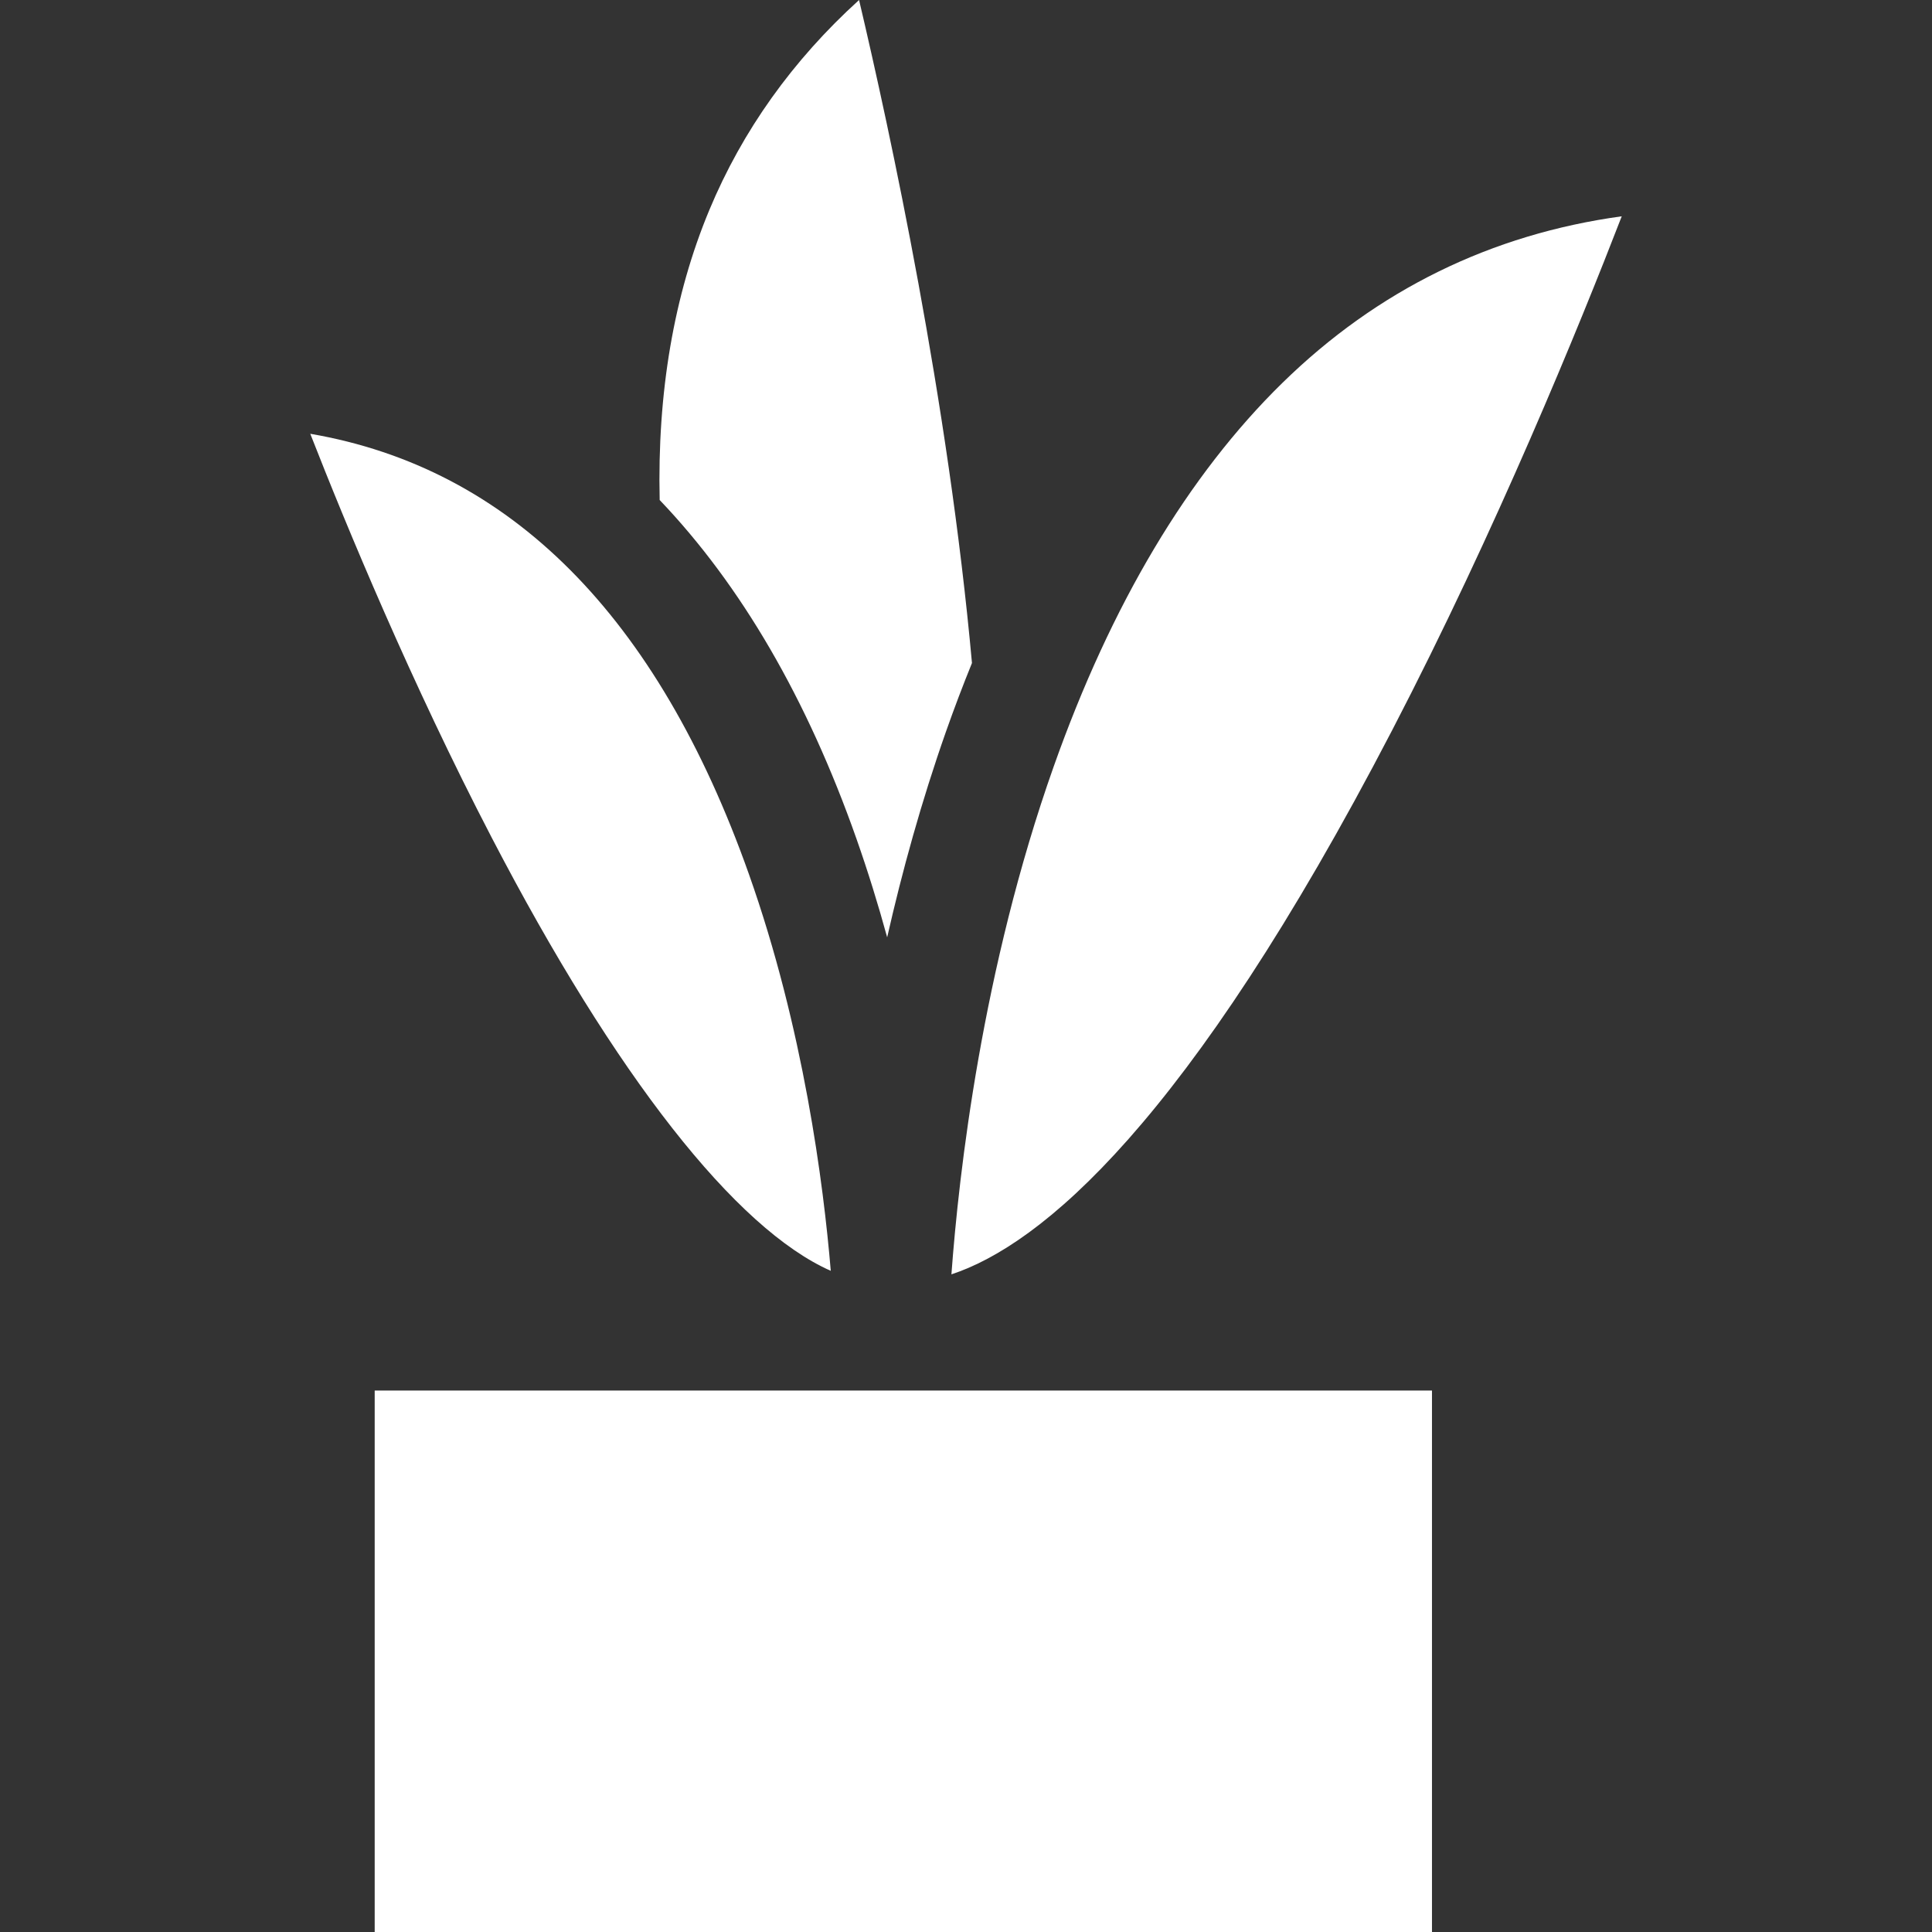
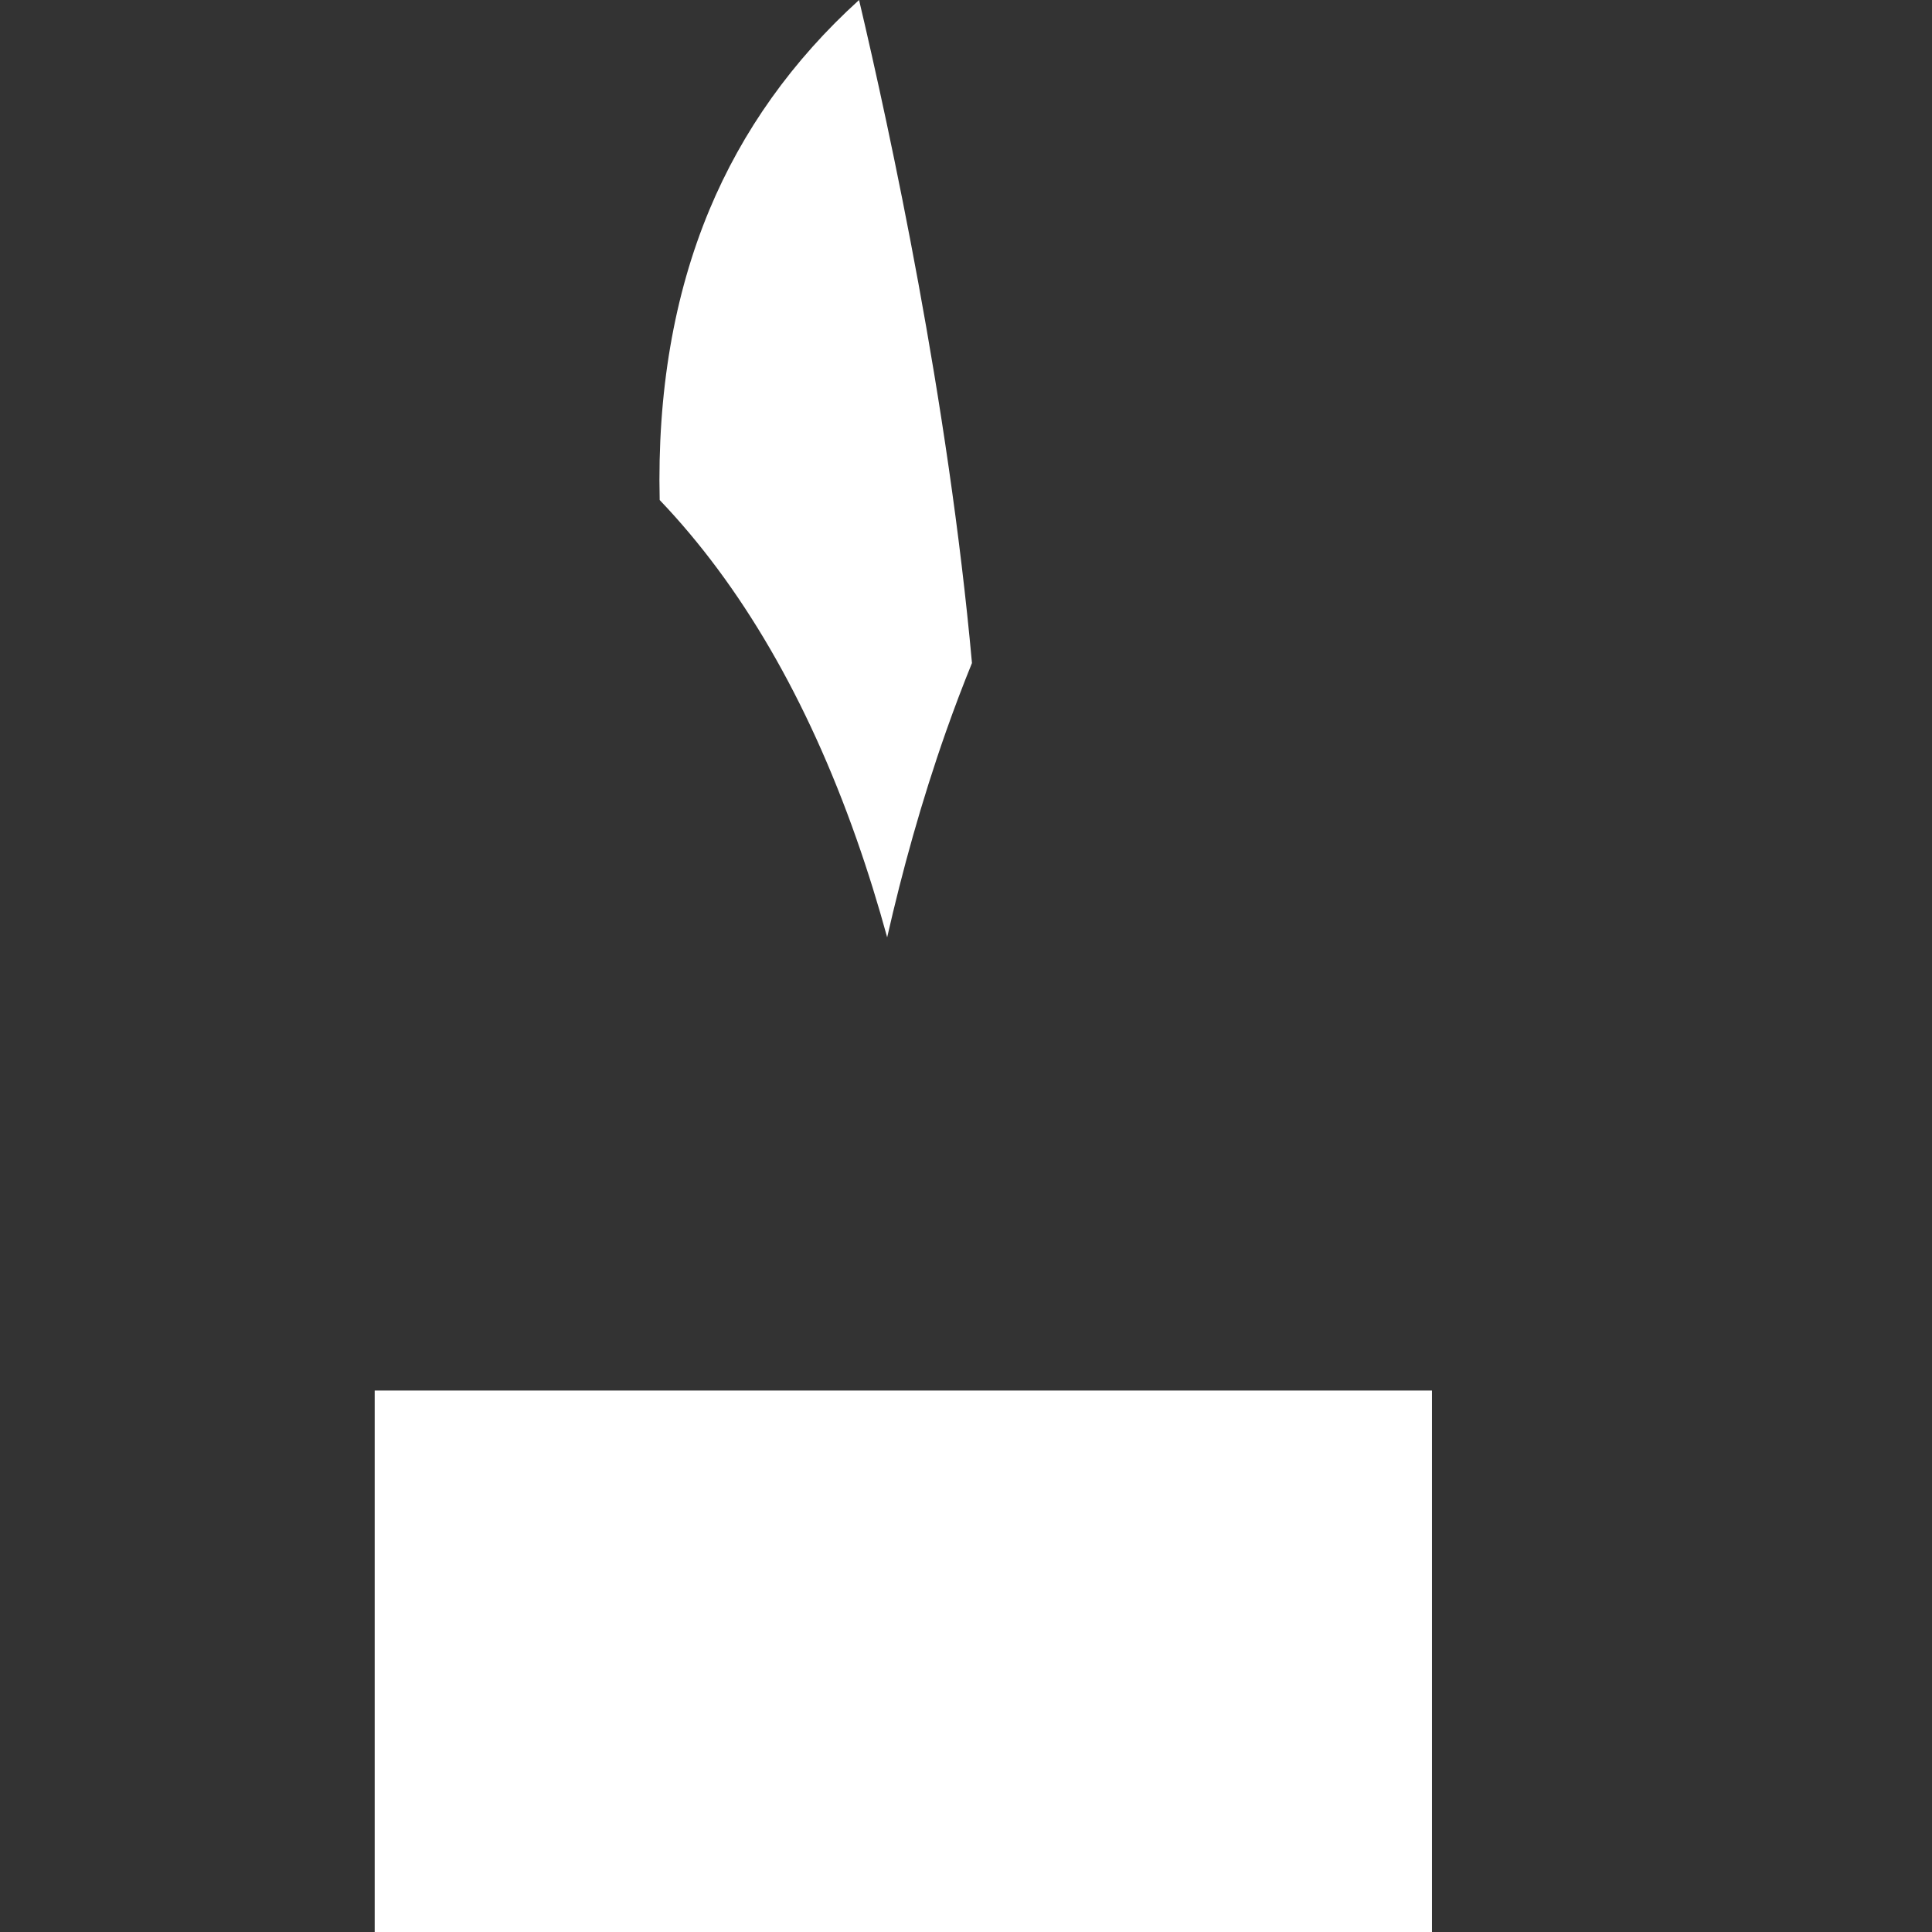
<svg xmlns="http://www.w3.org/2000/svg" version="1.1" id="Capa_1" x="0px" y="0px" viewBox="0 0 512.003 512.003" style="enable-background:new 0 0 512.003 512.003;" xml:space="preserve">
  <rect x="0" y="0" width="512.003" height="512.003" fill="#333333" stroke="none" />
  <g>
    <g>
      <path fill="#FFFFFF" d="M227.661,0c-17.616,15.982-30.922,34.631-39.683,55.658c-9.404,22.568-13.812,48.404-13.156,76.854    c21.52,22.54,39.051,52.578,52.145,89.762c3.093,8.783,5.788,17.539,8.143,26.128c3.964-17.476,9.056-35.971,15.601-54.56    c2.187-6.211,4.481-12.248,6.871-18.128C251.318,106.423,235.964,35.186,227.661,0z" />
    </g>
  </g>
  <g>
    <g>
-       <path fill="#FFFFFF" d="M339.872,101.451c-25.004,24.455-45.408,58.682-60.648,101.734c-18.963,53.567-25.115,107.704-27.086,134.536    c23.639-7.827,62.513-39.677,116.802-144.21c27.602-53.149,49.615-107.164,60.841-136.19    C395.184,62.068,365.016,76.858,339.872,101.451z" />
-     </g>
+       </g>
  </g>
  <g>
    <g>
-       <path fill="#FFFFFF" d="M198.456,231.62c-24.257-68.443-63.296-107.582-116.233-116.662c9.603,24.531,26.813,66.096,48.042,106.94    c32.962,63.417,64.766,103.777,89.897,114.887C218.244,313.849,212.948,272.511,198.456,231.62z" />
-     </g>
+       </g>
  </g>
  <g>
    <g>
      <rect fill="#FFFFFF" x="99.298" y="368.512" width="280.193" height="143.491" />
    </g>
  </g>
</svg>